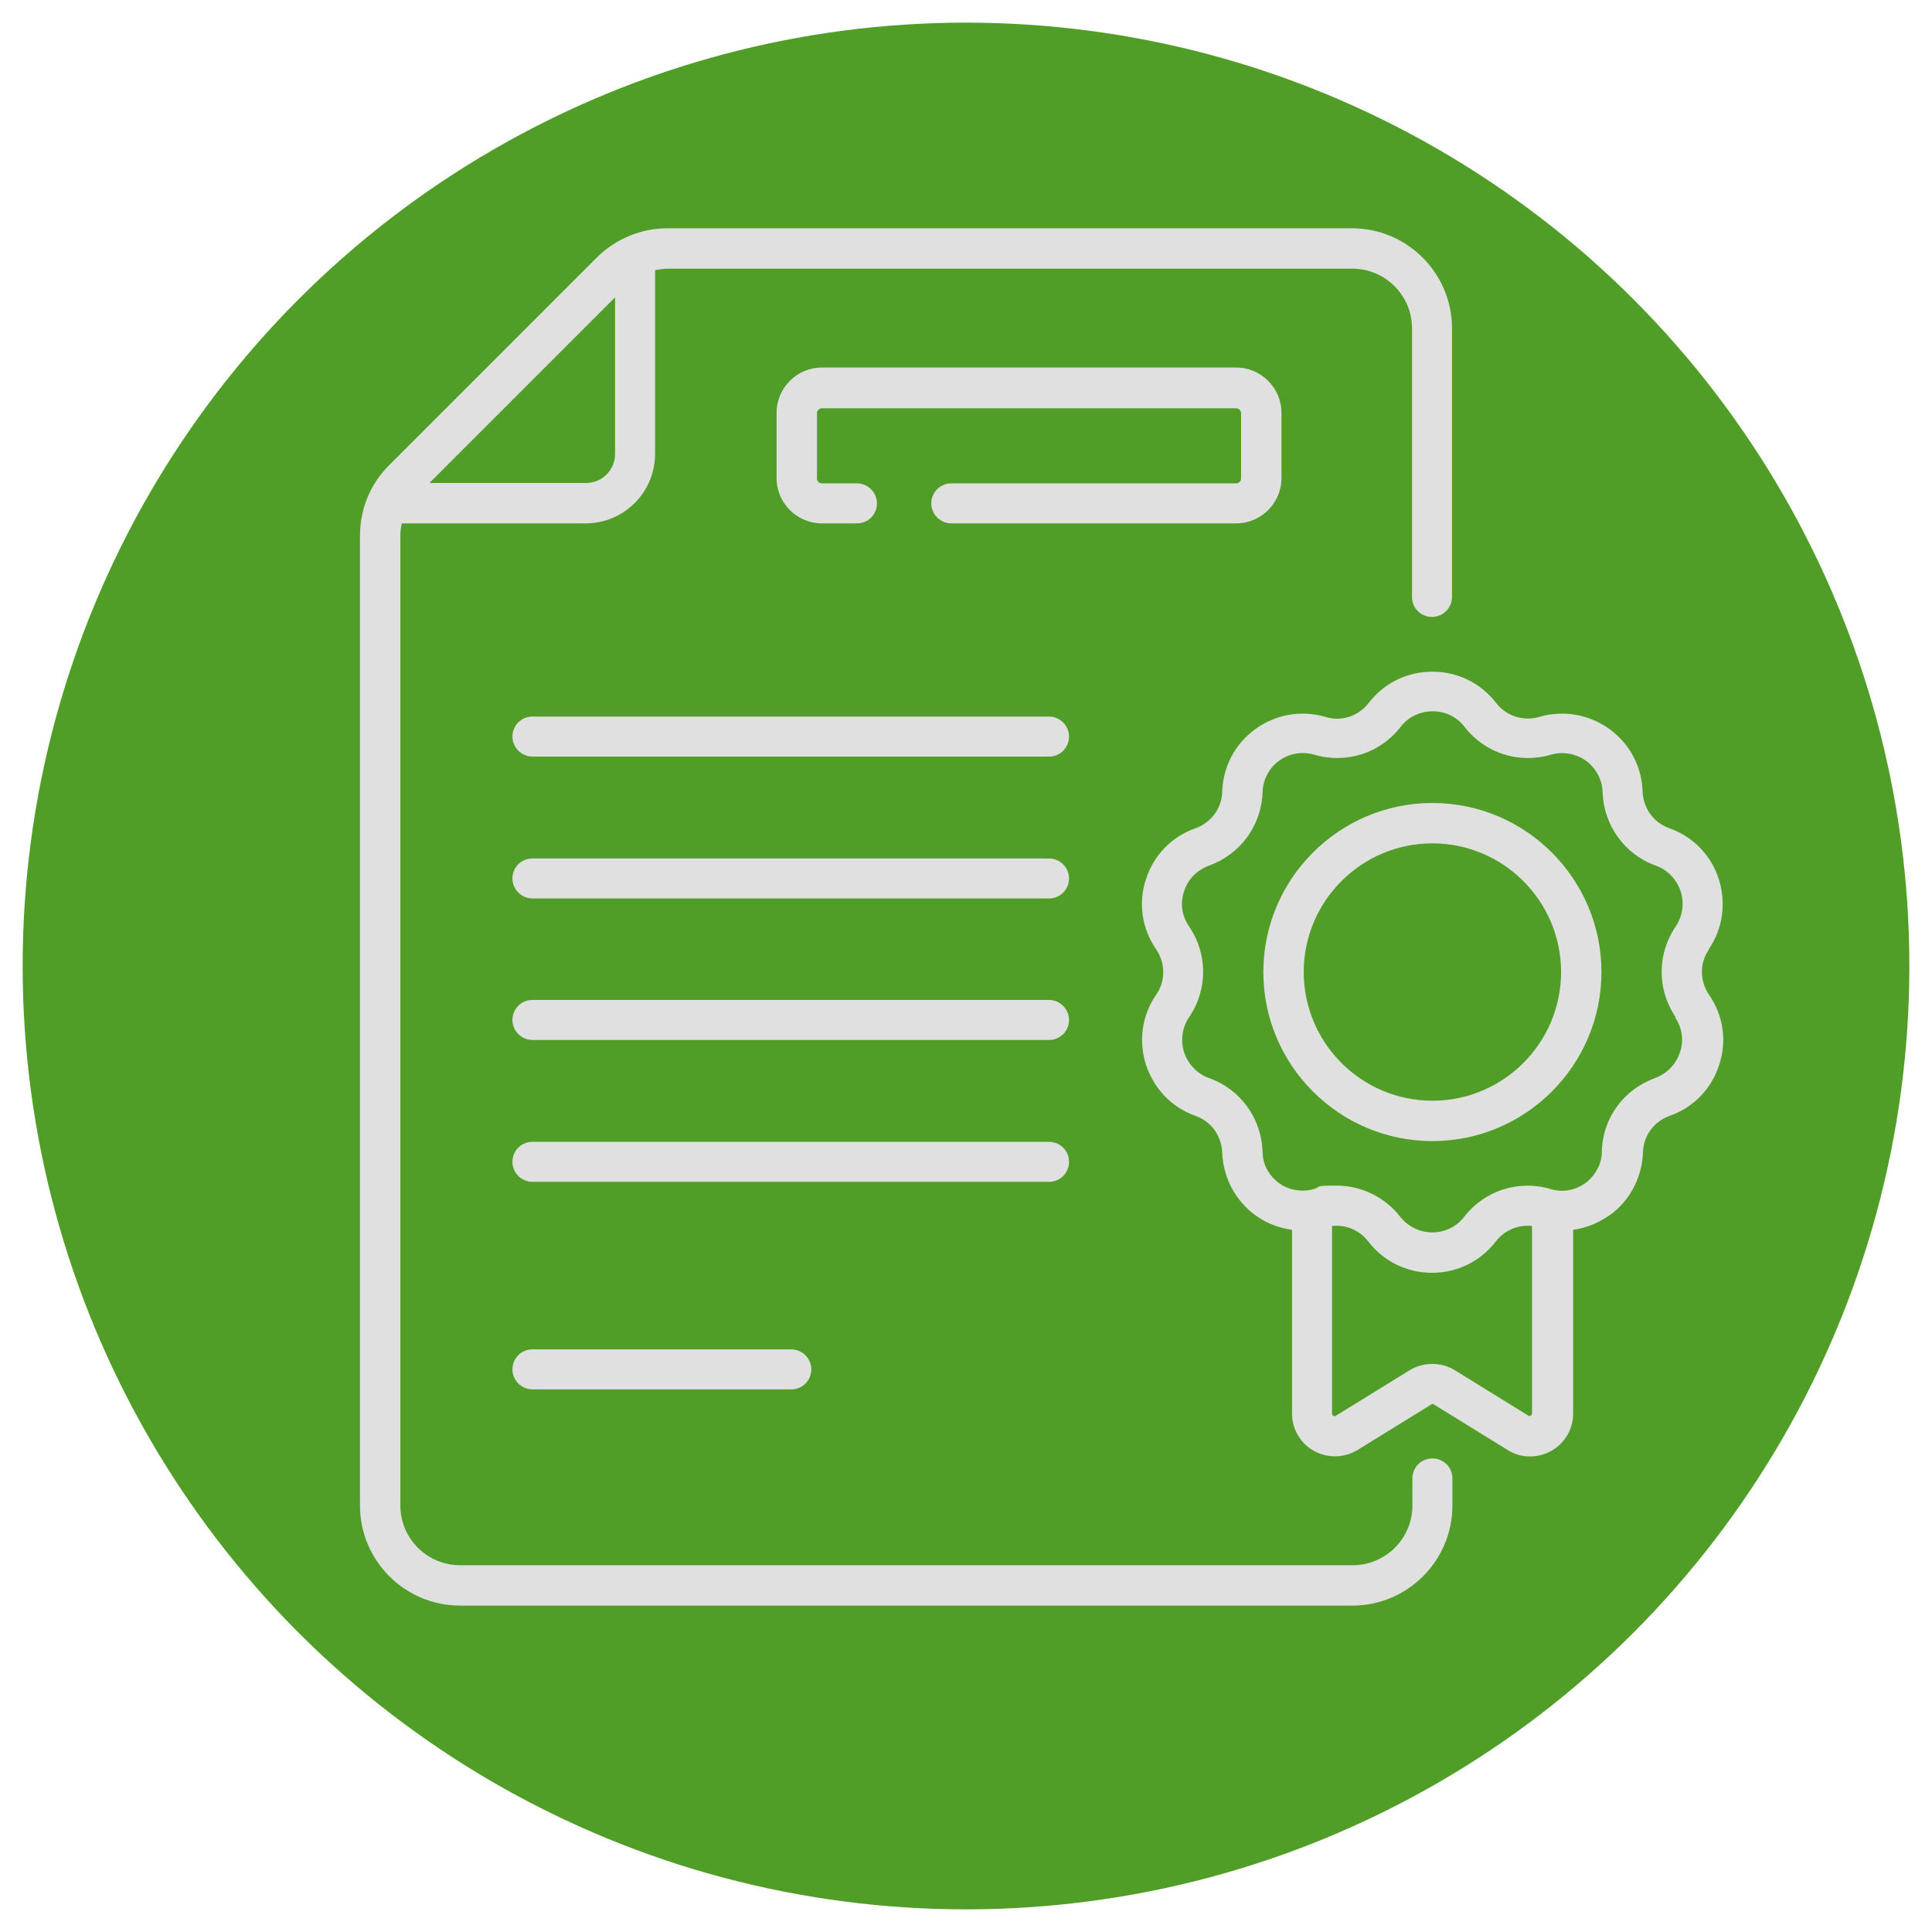
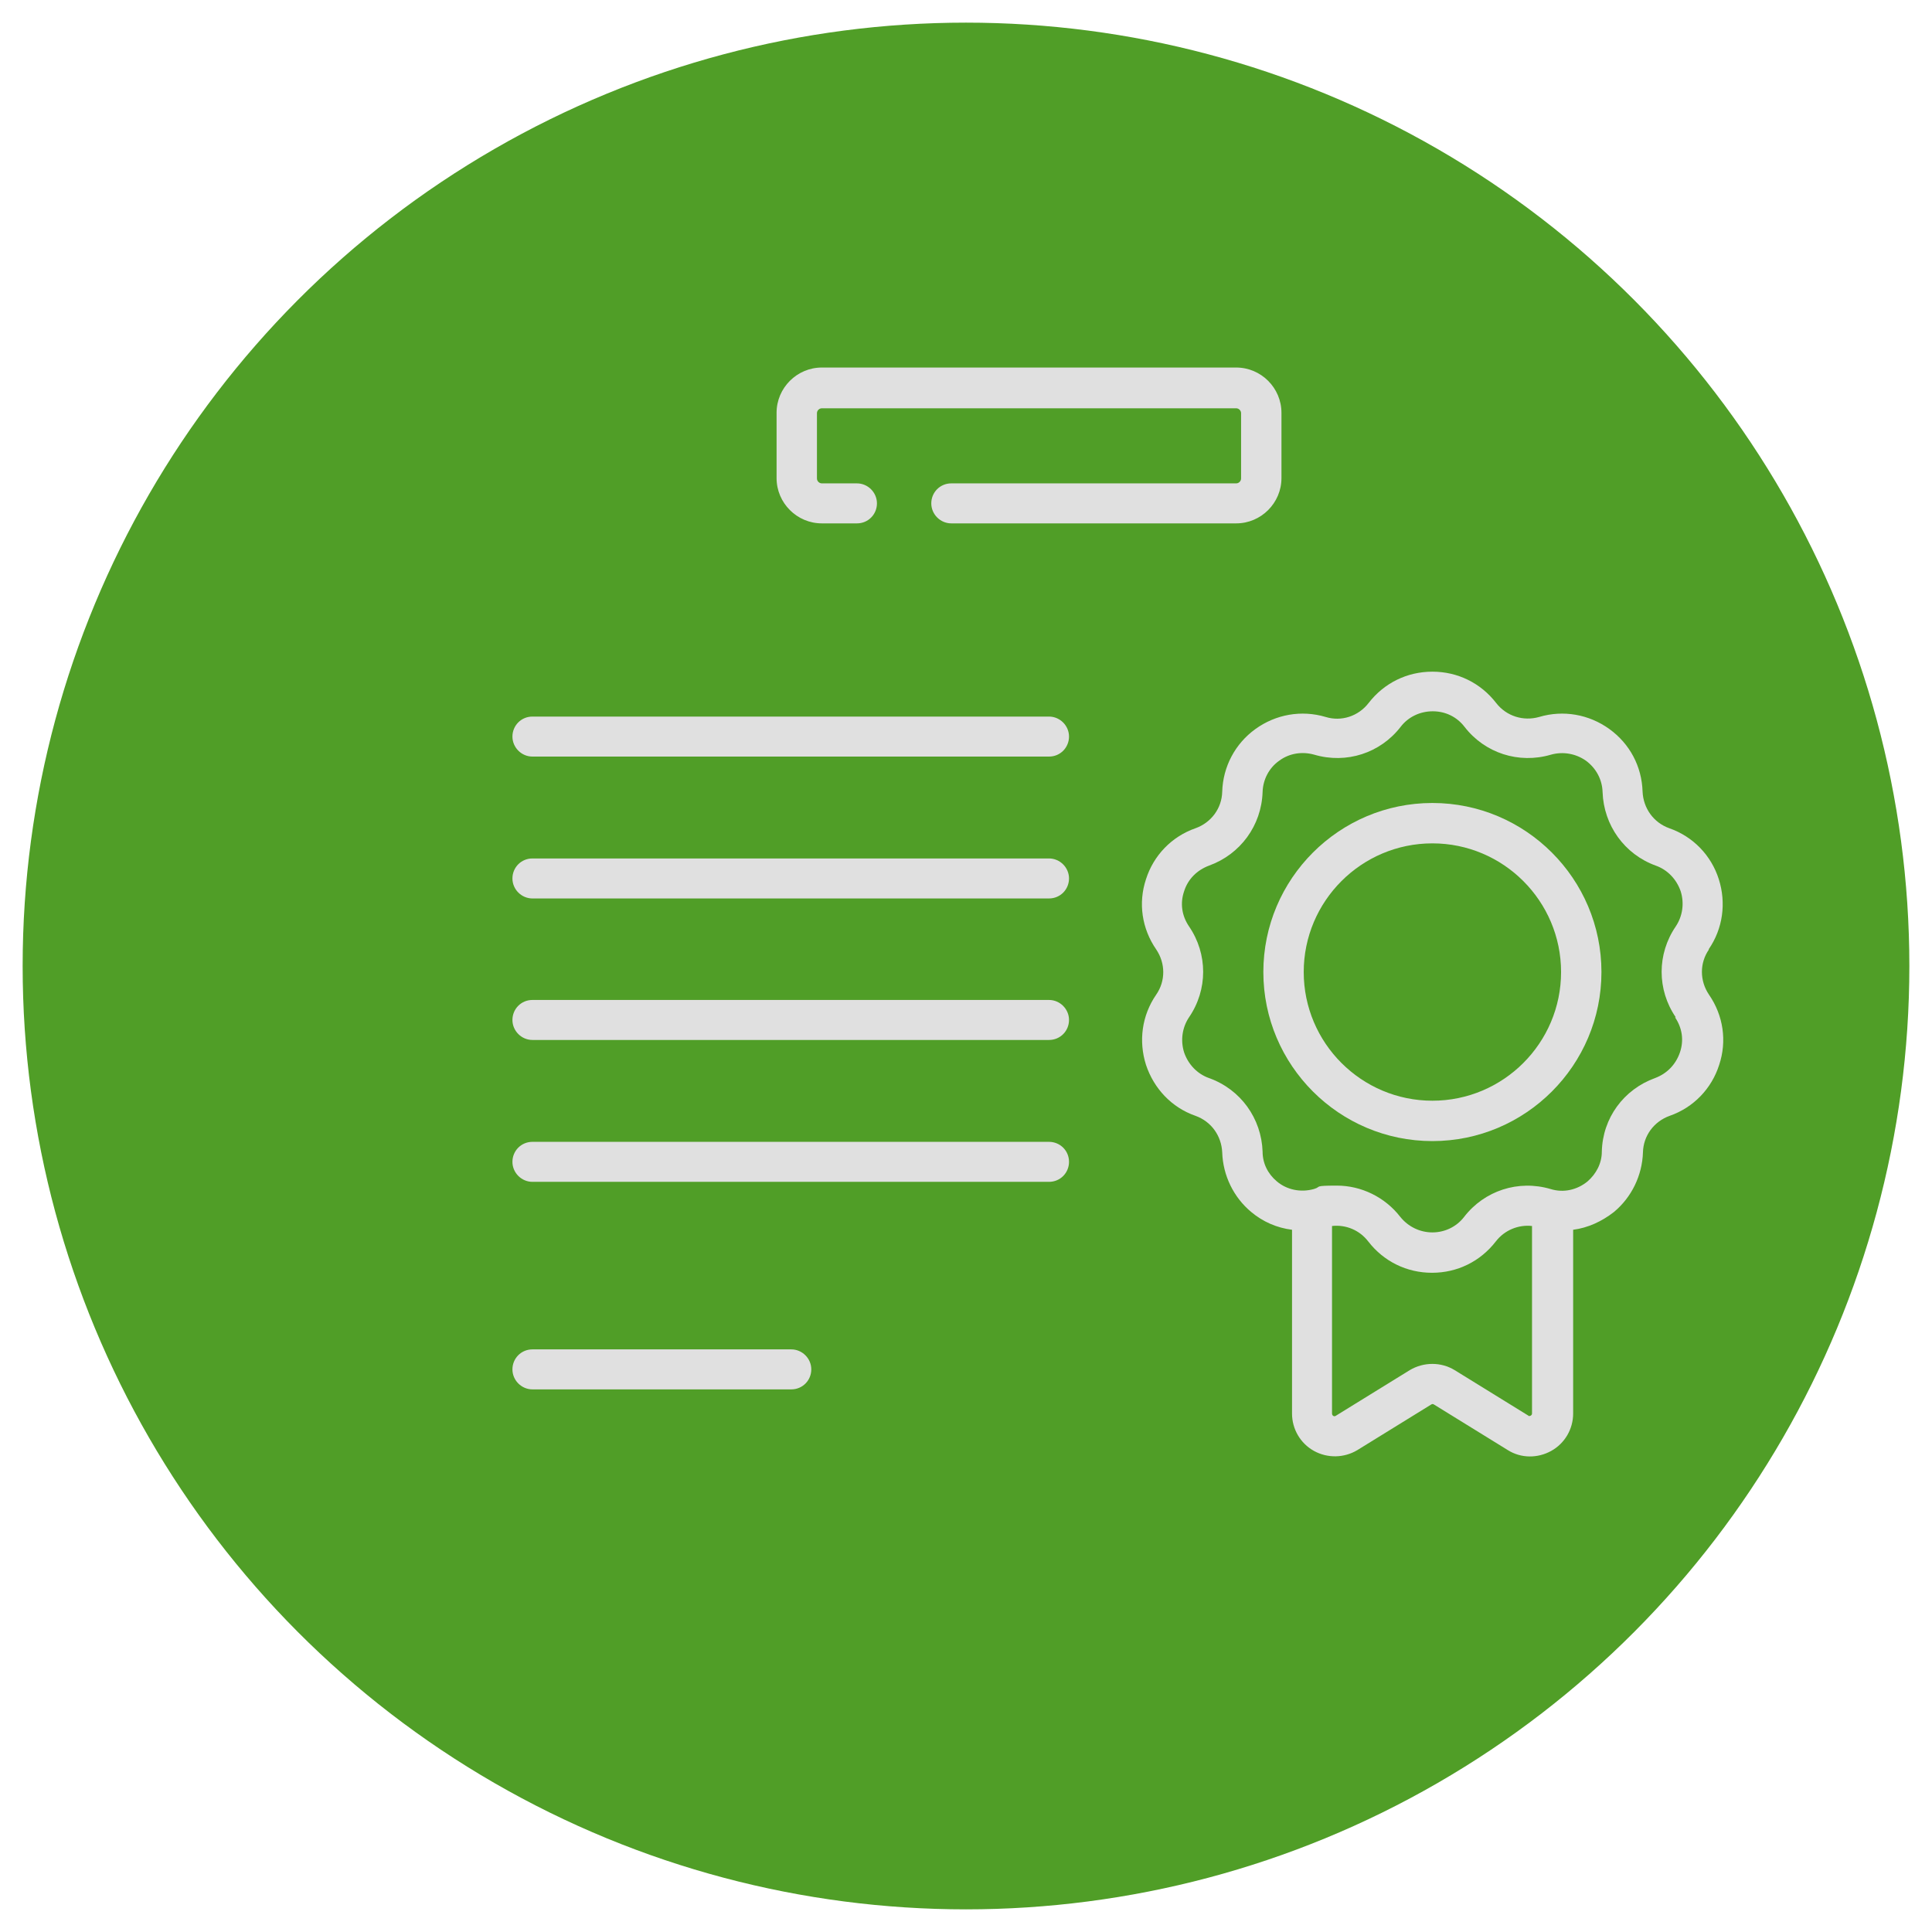
<svg xmlns="http://www.w3.org/2000/svg" id="Capa_1" data-name="Capa 1" viewBox="0 0 512 512">
  <defs>
    <style>      .cls-1, .cls-2, .cls-3, .cls-4 {        stroke-width: 0px;      }      .cls-1, .cls-2, .cls-4 {        fill: #e0e0e0;      }      .cls-2, .cls-5 {        display: none;      }      .cls-3 {        fill: #509e27;      }      .cls-4 {        fill-rule: evenodd;      }    </style>
  </defs>
  <circle class="cls-3" cx="256" cy="256" r="250" />
  <path class="cls-2" d="M447,310.6c-26.8-27.1-47.3-19.7-50.8-18.2l-16.2,6.5c-22-28.7-54.6-47.4-90.5-52.1-2.1,0-4.2-.3-6.4-.4,3.7-22.7,12.4-44.3,25.5-63.2,1.8,1.4,3.7,2.6,5.6,3.7,8.6,5,18.4,7.7,28.3,7.8,8.5,0,16.8-2.3,24-6.7,23.4-14.1,36.4-47.6,35.9-92.1,0-3.5-2.6-6.4-6.1-6.7-1.9,0-46.5-6.1-78.2,9.5-16.4,8-27.1,24.3-28,42.5-.3,6.5.5,13,2.3,19.3,1.3,4.6,3.3,9,6.1,13-7.9,11.1-14.5,23.1-19.5,35.7-3.3-17.1-9.5-33.5-18.2-48.5,3.2-3.6,5.8-7.7,7.6-12.1,2.3-6.1,3.7-12.5,3.9-19,.6-18.2-8.7-35.3-24.3-44.8-30.3-18.2-75.1-16.8-77-16.7-3.1.4-5.6,2.8-6,5.9-4.7,44.2,5.2,78.9,27.2,95.1,8,5.9,17.8,9.1,27.8,9,8.4-.1,16.6-2,24.3-5.4,2.1-.9,4.1-2,6.1-3.2,12.8,23.6,19.3,50.1,18.9,77-23.8,1.3-46.6,10-65.2,24.9-5-.6-10-.8-15-.6l-47.1,1.9v-1c-.3-7-6.3-12.5-13.3-12.1,0,0,0,0,0,0l-54.6,2.2c-3.4.2-6.6,1.6-8.9,4.1-2.2,2.4-3.4,5.6-3.3,8.9l4.4,106.1c.4,6.8,6,12.1,12.8,12.1h.5l54.6-2.3c3.4-.1,6.6-1.6,8.9-4.1,1.8-1.9,2.9-4.4,3.3-7l107.1,25.8c6.9,1.5,13.9,2.3,21,2.3h4.1c15.3-.6,30.3-4.8,43.8-12.1l122.2-67.7c5.4-3.1,7.2-9.9,4.2-15.2-.5-.8-1-1.6-1.7-2.2h0ZM366.5,304.6l-32.6,12.9h0c-.2-6.6-3.1-12.8-7.9-17.2-4.8-4.5-11.3-6.8-17.8-6.5l-48.5,2c-10.2-10.1-23-17.1-37-20.3,19.5-12.1,42.6-17.2,65.4-14.5,30.8,4,58.9,19.6,78.5,43.6h0ZM324.1,111.5c15.9-6.8,33.2-10.1,50.5-9.6,5.6,0,10.6,0,14.1.5-.7,35.9-11.4,63.3-29.2,74-11.2,6.7-24.3,6.1-38.6-1.5-1.3-.8-2.5-1.6-3.7-2.5,11.3-13.2,24.9-24.2,40.1-32.7,3.4-1.9,4.5-6.1,2.7-9.5-1.9-3.4-6.1-4.5-9.5-2.7-16,9.1-30.3,20.7-42.5,34.4-.9-1.7-1.7-3.6-2.2-5.5-1.4-4.8-1.9-9.8-1.6-14.8.8-13.1,8.5-24.7,20.2-30.5l-.3.3ZM200.3,157.8c-16.7-12.1-24.9-40.6-22.3-76.4,12.7,0,42.5,2.2,63.3,14.7,11.3,6.9,17.9,19.3,17.4,32.5,0,5-1,9.9-2.7,14.6-.7,1.8-1.7,3.6-2.7,5.3-11-14.8-24.5-27.7-39.7-38-3.1-2.2-7.4-1.4-9.6,1.7-2.2,3.1-1.4,7.4,1.7,9.6,14.3,9.9,26.8,22.2,36.9,36.4-1.2.8-2.5,1.5-3.9,2.1-14.4,6-27.8,5.3-38.4-2.4h0ZM80.1,379.6l-4.4-104.2,52.6-2.2.4,7.1,4.1,97.1-52.6,2.2ZM315.6,383.5c-11.6,6.4-24.4,10-37.6,10.6-7.2.3-14.4-.3-21.5-1.8l-110.6-26.7-3.3-79.1,47-2c5.2-.2,10.3,0,15.4.8,12.6,2,35.4,7.3,46.1,21.3,1.4,1.9,3.7,2.9,6.1,2.7l51.9-2.2c2.9-.1,5.7.9,7.9,2.9,4.4,4.2,4.6,11.1.4,15.5-2,2.1-4.8,3.3-7.7,3.4l-91.6,3.9c-3.8,0-6.8,3.2-6.7,7s3.2,6.8,7,6.7h.3l91.5-3.8c6.5-.1,12.8-2.9,17.2-7.7,0,0,0-.2,0-.3l52.3-20.8,21.9-8.7c.5,0,12.9-5.6,32.7,12.9l-118.8,65.5Z" />
  <g id="Layer_1" class="cls-5">
    <g id="_408428168" data-name=" 408428168">
      <g>
        <g>
          <g id="_408423584" data-name=" 408423584">
            <path class="cls-4" d="M225.4,424.8c-2,0-4.1-.7-6.1-1.4-6.1-3.4-10.9-10.2-13.6-17-5.4.7-9.5-.7-11.6-2.7-4.8-2.7-7.5-8.2-8.2-12.3-6.8,1.4-11.6,0-15.7-2.7-4.1-3.4-5.4-8.2-6.1-12.3-10.2,1.4-14.3-2.7-16.3-6.1-4.1-6.8-2-17,2-20.4,8.8-7.5,17.7-15,26.5-23.1,16.3-14.3,34-29.3,51.1-44.2.7-.7,1.4-1.4,2.7-1.4l9.5-.7c10.9-1.4,23.1,10.2,32,18.4l2,2c3.4,2.7,8.2,2.7,10.2.7,3.4-2.7,2.7-8.2-1.4-14.3-1.4-1.4-2-3.4-3.4-5.4-2.7-4.8-5.4-8.8-8.2-12.3-5.4-6.8-24.5-14.3-31.3-16.3-16.3-5.4-26.5,0-27.2.7l-37.4,22.5c-.7.7-2,.7-2.7.7l-15.7,1.4c-2.7,0-5.4-2-5.4-4.8s2-5.4,4.8-5.4l14.3-1.4,36.8-21.8c1.4-.7,14.3-8.2,36.1-2,2.7,1.4,27.2,9.5,36.1,19.7,3.4,4.1,6.1,8.8,8.8,13.6,1.4,2,2,4.1,3.4,5.4,8.2,12.9,4.8,22.5-.7,27.2-6.8,5.4-17,5.4-23.8-.7l-2-2c-6.1-5.4-18.4-16.3-24.5-15.7l-7.5.7c-17,14.3-33.4,29.3-49.7,43.6-8.8,7.5-17.7,15-26.5,22.5-.7,1.4-1.4,5.4,0,7.5s5.4,2,10.9,0c1.4-.7,3.4,0,4.8.7,1.4,1.4,2,3.4,2,4.8-.7,2-.7,8.2,2.7,10.2,2.7,2,7.5,1.4,11.6,0,1.4-.7,2.7-.7,4.1.7,1.4.7,2.7,2,2.7,4.1s.7,8.2,4.1,10.2c2,1.4,4.8.7,8.8-.7,1.4-.7,2.7,0,4.1.7s2.7,2,2.7,4.1c0,4.8,4.1,12.3,8.2,14.3,2,.7,3.4.7,4.8-.7l17-10.9,2.7-2c2-2,5.4-1.4,6.8.7,2,2.7,1.4,5.4-.7,7.5l-2.7,2-17,11.6c-2.7,2-5.4,2.7-8.8,2.7ZM331.6,349.9c-1.4,0-3.4-.7-4.1-2-2-2.7-1.4-5.4.7-7.5l25.9-18.4c2-2,5.4-1.4,6.8.7,2,2,1.4,5.4-.7,7.5l-25.9,18.4c-.7.7-2,1.4-2.7,1.4Z" />
          </g>
          <g id="_408426368" data-name=" 408426368">
            <path class="cls-4" d="M154,358.1c-.7,0-1.4,0-2-.7l-22.5-10.2c-2.7-1.4-3.4-4.1-2.7-6.8,1.4-2.7,4.8-3.4,6.8-2.7l23.1,10.9c2,1.4,3.4,4.1,2,6.8-.7,2-2.7,2.7-4.8,2.7Z" />
          </g>
          <g id="_408420872" data-name=" 408420872">
            <path class="cls-4" d="M307.8,266.2c-12.3,0-17-2.7-23.1-7.5-4.1-2.7-8.8-6.1-21.1-9.5-5.4-1.4-16.3-.7-19.1,2-1.4,2-4.8,2.7-6.8.7-2-1.4-2.7-4.8-.7-6.8,6.1-8.2,22.5-7.5,29.3-5.4,13.6,3.4,19.7,7.5,24.5,10.9,5.4,4.1,8.8,6.1,27.9,4.8,2.7-.7,5.4,1.4,5.4,4.1.7,3.4-1.4,5.4-4.8,6.1-4.1,0-8.2.7-11.6.7Z" />
          </g>
          <g id="_408421184" data-name=" 408421184">
            <path class="cls-4" d="M326.9,376.5h-2.7c-4.8-.7-8.8-3.4-11.6-6.8-2-2.7-1.4-5.4.7-7.5,2.7-1.4,5.4-1.4,7.5,1.4.7,1.4,2.7,2,4.8,2.7,2,0,4.1,0,5.4-1.4s2.7-2.7,2.7-4.8c.7-2,0-4.1-1.4-5.4l-15-20.4c-1.4-1.4-2.7-2.7-4.8-2.7-2-.7-4.1,0-5.4,1.4s-2.7,2.7-2.7,4.8c-.7,2,0,4.1,1.4,5.4,1.4,2,1.4,5.4-1.4,7.5-2,1.4-5.4.7-6.8-1.4-2.7-3.4-4.1-8.2-3.4-12.9s2.7-8.8,6.8-11.6c3.4-2.7,8.2-4.1,12.9-3.4s8.8,3.4,11.6,6.8l15,20.4c2.7,3.4,4.1,8.2,3.4,12.9s-2.7,8.8-6.8,11.6c-3.4,2-6.8,3.4-10.2,3.4Z" />
          </g>
          <g id="_408425096" data-name=" 408425096">
            <path class="cls-4" d="M311.9,398.3c-6.1,0-10.9-2.7-14.3-6.8l-25.9-34c-5.4-8.2-4.1-19.1,4.1-24.5,2.7-2.7,6.8-4.1,10.2-4.1,5.4,0,10.9,2.7,14.3,7.5l25.2,34c6.1,7.5,4.8,19.1-3.4,24.5-2.7,2.7-6.8,3.4-10.2,3.4ZM286,339.7c-1.4,0-2.7,0-4.1,1.4-3.4,2-4.1,6.8-1.4,10.2l25.2,34c1.4,2,3.4,2.7,6.1,2.7s2.7-.7,4.1-1.4c3.4-2,4.1-6.8,1.4-10.2l-25.2-34c-1.4-2-3.4-2.7-6.1-2.7Z" />
          </g>
          <g id="_408426968" data-name=" 408426968">
            <path class="cls-4" d="M290.1,411.9c-.7,0-1.4,0-2.7-.7-4.8-.7-8.8-2.7-11.6-6.8s-1.4-5.4,1.4-6.8c2-2,5.4-1.4,6.8.7s3.4,2.7,4.8,2.7c2,.7,4.1,0,6.1-1.4,2.7-2,3.4-6.8,1.4-10.2-2-2-1.4-5.4.7-6.8,2.7-2,5.4-1.4,7.5.7,5.4,8.2,4.1,19.1-3.4,25.2-3.4,2-6.8,3.4-10.9,3.4ZM258.8,377.8c-2,0-3.4-.7-4.8-2-2.7-4.1-3.4-8.8-2.7-13.6.7-4.1,2.7-8.8,6.8-11.6,7.5-5.4,19.1-4.1,24.5,4.1,2,2,1.4,5.4-.7,6.8-2.7,2-5.4,1.4-7.5-.7-2.7-3.4-6.8-4.1-10.2-2-1.4,1.4-2.7,3.4-2.7,5.4-.7,1.4,0,3.4,1.4,5.4s.7,5.4-1.4,6.8c-.7.7-2,1.4-2.7,1.4Z" />
          </g>
          <g id="_408421784" data-name=" 408421784">
            <path class="cls-4" d="M269,425.5c-5.4,0-10.9-2.7-14.3-7.5l-20.4-27.9c-2.7-3.4-4.1-8.2-3.4-12.9s3.4-8.8,6.8-11.6c3.4-2,6.8-3.4,10.9-3.4s10.9,2.7,13.6,6.8l21.1,27.9c5.4,8.2,4.1,19.1-3.4,25.2-3.4,2-6.8,3.4-10.9,3.4ZM248.6,372.4c-2,0-3.4.7-4.8,1.4-1.4,1.4-2.7,2.7-2.7,4.8-.7,2,0,4.1,1.4,5.4l20.4,27.9c1.4,2,4.1,3.4,6.1,3.4s3.4-.7,4.8-1.4c2.7-2.7,3.4-7.5,1.4-10.9l-21.1-27.9c-1.4-1.4-3.4-2.7-5.4-2.7Z" />
          </g>
          <g id="_408425408" data-name=" 408425408">
-             <path class="cls-4" d="M168.9,375.1c-1.4,0-2.7-.7-3.4-1.4-2-2-2-5.4,0-7.5l23.8-23.8c1.4-2,4.8-2,6.8,0s2,5.4,0,7.5l-23.1,23.1c-1.4,1.4-2.7,2-4.1,2Z" />
-           </g>
+             </g>
          <g id="_408420656" data-name=" 408420656">
            <path class="cls-4" d="M190,390.1c-1.4,0-2.7,0-3.4-1.4-2-2-2-5.4,0-6.8l19.1-19.1c2-2,4.8-2,6.8,0s2,5.4,0,7.5l-19.1,18.4c-.7,1.4-2,1.4-3.4,1.4Z" />
          </g>
          <g id="_408426272" data-name=" 408426272">
            <path class="cls-4" d="M209.8,405.1c-1.4,0-2.7-.7-3.4-1.4-2-2-2-5.4,0-7.5l10.9-10.9c2-2,5.4-2,7.5,0s2,5.4,0,7.5l-10.9,10.9c-1.4.7-2.7,1.4-4.1,1.4Z" />
          </g>
          <g id="_408424472" data-name=" 408424472">
            <path class="cls-4" d="M375.9,338.4c-10.9,0-21.1-6.1-26.5-15.7l-32.7-57.2c-8.8-15-3.4-34,11.6-42.2l23.1-13.6c4.8-2.7,10.2-4.1,15.7-4.1,10.9,0,21.1,6.1,26.5,15.7l32.7,56.5c8.2,15,3.4,34-11.6,42.9l-23.1,12.9c-4.8,2.7-10.2,4.8-15.7,4.8ZM367,215.8c-4.1,0-7.5.7-10.2,2.7l-23.8,13.6c-9.5,5.4-13.6,18.4-7.5,27.9l32.7,57.2c3.4,6.8,10.2,10.2,17.7,10.2s7.5-.7,10.2-2.7l23.8-12.9c9.5-6.1,12.9-18.4,7.5-28.6l-32.7-57.2c-3.4-6.1-10.9-10.2-17.7-10.2Z" />
          </g>
          <g id="_408424136" data-name=" 408424136">
            <path class="cls-4" d="M115.2,364.9c-2,0-4.1,0-6.1-1.4l-14.3-4.8c-10.2-3.4-15.7-15-11.6-24.5l30-83.7c2.7-8.2,10.2-12.9,18.4-12.9s4.1,0,6.1,1.4l14.3,4.8c10.2,3.4,15,15,11.6,24.5l-30,83.7c-2.7,7.5-10.2,12.9-18.4,12.9ZM131.5,247.8c-4.1,0-7.5,2.7-8.8,6.1l-30,83.7c-2,4.8.7,9.5,5.4,11.6l14.3,4.8c.7.7,2,.7,2.7.7,4.1,0,7.5-2.7,8.8-6.1l30-83.7c1.4-4.8-.7-9.5-5.4-11.6l-14.3-4.8c-.7-.7-2-.7-2.7-.7Z" />
          </g>
          <g id="_408420944" data-name=" 408420944">
            <path class="cls-4" d="M383.4,309.8c-6.1,0-12.3-3.4-15-8.8-2-3.4-2.7-8.2-2-12.9,1.4-4.1,4.1-8.2,8.2-10.2,2.7-2,5.4-2.7,8.8-2.7,6.1,0,11.6,3.4,15,8.8,2,4.1,2.7,8.8,2,12.9-1.4,4.8-4.1,8.2-8.2,10.9-2.7,1.4-6.1,2-8.8,2ZM383.4,285.3c-1.4,0-2.7.7-3.4,1.4-2,.7-2.7,2-3.4,4.1s0,3.4.7,5.4c1.4,2,3.4,3.4,6.1,3.4s2.7,0,3.4-.7c2-1.4,2.7-2.7,3.4-4.8.7-1.4,0-3.4-.7-4.8-1.4-2.7-3.4-4.1-6.1-4.1Z" />
          </g>
        </g>
        <g>
          <g id="_408420464" data-name=" 408420464">
            <path class="cls-4" d="M256.1,157.3c-1.4,0-2.7-.7-3.4-1.4l-8.8-8.8c-2-2-2-5.4,0-7.5,1.4-2,4.8-2,6.8,0l5.4,5.4,18.4-19.1c2-1.4,5.4-1.4,7.5,0,2,2,2,5.4,0,7.5l-22.5,22.5c-.7.7-2,1.4-3.4,1.4Z" />
          </g>
          <g id="_408422480" data-name=" 408422480">
            <path class="cls-4" d="M262.9,179.1c-21.1,0-38.1-17-38.1-38.1s17-38.1,38.1-38.1,37.4,17,37.4,38.1-17,38.1-37.4,38.1ZM262.9,113.7c-15.7,0-27.9,12.3-27.9,27.2s12.3,27.9,27.9,27.9,27.2-12.9,27.2-27.9-12.3-27.2-27.2-27.2Z" />
          </g>
          <g id="_408428096" data-name=" 408428096">
            <path class="cls-4" d="M235,229.5c-.7,0-1.4-.7-2-.7-2-.7-3.4-2.7-3.4-4.8v-28.6h-10.2c-10.2,0-18.4-8.2-18.4-18.4v-72.2c0-10.2,8.2-18.4,18.4-18.4h87.1c9.5,0,17.7,8.2,17.7,18.4v72.2c0,10.2-8.2,18.4-17.7,18.4h-35.4l-32.7,32c-.7,1.4-2,2-3.4,2ZM219.3,96.7c-4.8,0-8.2,3.4-8.2,8.2v72.2c0,4.8,3.4,8.2,8.2,8.2h15.7c2.7,0,4.8,2,4.8,4.8v21.8l25.2-25.2c.7-.7,2-1.4,3.4-1.4h38.1c4.1,0,7.5-3.4,7.5-8.2v-72.2c0-4.8-3.4-8.2-7.5-8.2h-87.1Z" />
          </g>
        </g>
      </g>
    </g>
  </g>
  <path class="cls-2" d="M397.7,241.2c11.4-8,18.8-21.2,18.8-36.2,0-24.4-19.8-44.3-44.3-44.3s-44.3,19.8-44.3,44.3,7.5,28.2,18.8,36.2c-9.7,3.4-18.7,8.6-26.2,15.3-10.3-8.9-22.5-15.6-36-19.5,16.2-9.8,27.1-27.7,27.1-48,0-31-25.1-56.1-56.1-56.1s-56.1,25.1-56.1,56.1,10.8,38.2,27.1,48c-13.2,4-25.3,10.7-35.5,19.4-7.5-6.6-16.3-11.7-25.9-15.1,11.4-8,18.8-21.2,18.8-36.2,0-24.4-19.8-44.3-44.3-44.3s-44.3,19.8-44.3,44.3,7.5,28.2,18.8,36.2c-30.5,10.5-52.3,39.4-52.3,73.4v5.1c0,.2.2.3.3.3h93.9c-.5,4.2-.9,8.6-.9,13v5.2c0,22.5,18.2,40.8,40.9,40.8h119c22.5,0,40.9-18.2,40.9-40.8v-5.2c0-4.4-.3-8.8-.9-13h94.5c.2,0,.3-.2.3-.3v-5.1c-.2-34.1-21.9-63-52.4-73.5h0ZM340.3,205c0-17.6,14.4-32,32-32s32,14.4,32,32-14,31.6-31.4,32h-1.2c-17.5-.3-31.4-14.5-31.4-32h0ZM211.8,189c0-24.2,19.6-43.8,43.8-43.8s43.8,19.6,43.8,43.8-18.3,42.4-41.3,43.7h-5.1c-23-1.3-41.3-20.4-41.3-43.7h0ZM107.8,205c0-17.6,14.4-32,32-32s32,14.4,32,32-14,31.6-31.4,32h-1.2c-17.4-.3-31.4-14.5-31.4-32ZM158.5,307.7h-83.9c3.4-32.7,31.1-58.3,64.6-58.5h.9c16,0,30.5,6,41.8,15.6-11,12-19.3,26.7-23.5,42.9h0ZM343.8,338.2c0,15.7-12.8,28.6-28.6,28.6h-119c-15.7,0-28.6-12.8-28.6-28.6v-5.2c0-47.7,38-86.6,85.4-88h5.2c47.3,1.4,85.4,40.3,85.4,88v5.2h0ZM352.9,307.7c-4.2-16.2-12.3-30.7-23.2-42.7,11.4-9.8,26.1-15.7,42.2-15.9h.9c33.6.3,61.2,25.9,64.6,58.5h-84.6Z" />
  <g class="cls-5">
-     <path class="cls-4" d="M292.9,103c-.9-2.8-3.4-4.8-6.4-4.9l-17.6-.9-6.3-16.5c-.5-1.4-1.4-2.5-2.6-3.3-1.2-.8-2.6-1.3-4.1-1.3-3,0-5.6,1.8-6.7,4.6l-6.3,16.5-17.6.9c-3,.1-5.5,2.1-6.4,4.9-.9,2.8,0,5.9,2.3,7.8l13.7,11-4.6,17c-.8,2.9.3,5.9,2.7,7.6,1.3.9,2.7,1.4,4.2,1.4s2.7-.4,3.9-1.2l14.7-9.6,14.7,9.6c2.5,1.6,5.7,1.6,8.1-.2,2.4-1.8,3.5-4.7,2.7-7.6l-4.6-17,13.7-11c2.3-1.9,3.2-4.9,2.3-7.8ZM267.7,114.7c-2.2,1.8-3.1,4.7-2.4,7.4l2.5,9.1-7.9-5.2c-1.2-.8-2.5-1.2-3.9-1.2s-2.7.4-3.9,1.2l-7.9,5.2,2.5-9.1c.7-2.7-.2-5.6-2.4-7.4l-7.4-5.9,9.5-.5c2.8-.1,5.3-1.9,6.3-4.6l3.4-8.8,3.4,8.9c1,2.6,3.5,4.4,6.3,4.6l9.5.5-7.4,5.9Z" />
    <path class="cls-4" d="M372.2,118.2c-.9-2.8-3.4-4.8-6.4-4.9l-17.6-.9-6.3-16.5c-.5-1.4-1.4-2.6-2.6-3.3-1.2-.8-2.6-1.3-4.1-1.3-3,0-5.6,1.8-6.7,4.6l-6.3,16.5-17.6.9c-3,.1-5.5,2.1-6.4,4.9-.9,2.8,0,5.9,2.3,7.8l13.7,11-4.6,17c-.8,2.9.3,5.9,2.7,7.6,1.3.9,2.7,1.4,4.2,1.4s2.7-.4,3.9-1.2l14.7-9.6,14.7,9.6c2.5,1.6,5.7,1.6,8.1-.2,2.4-1.8,3.5-4.7,2.7-7.6l-4.6-17,13.7-11c2.3-1.9,3.2-4.9,2.3-7.8ZM347,129.9c-2.2,1.8-3.2,4.7-2.4,7.4l2.5,9.1-7.9-5.2c-1.2-.8-2.5-1.2-3.9-1.2s-2.7.4-3.9,1.2l-7.9,5.2,2.5-9.1c.7-2.7-.2-5.6-2.4-7.4l-7.4-5.9,9.5-.5c2.8-.1,5.3-1.9,6.3-4.6l3.4-8.8,3.4,8.8c1,2.6,3.5,4.4,6.3,4.6l9.5.5-7.4,5.9Z" />
    <path class="cls-4" d="M213.7,118.2c-.9-2.8-3.4-4.8-6.4-4.9l-17.6-.9-6.2-16.5c-.5-1.4-1.4-2.6-2.6-3.3-1.2-.8-2.6-1.3-4.1-1.3-3,0-5.6,1.8-6.7,4.6l-6.3,16.5-17.6.9c-3,.1-5.5,2.1-6.4,4.9-.9,2.8,0,5.9,2.3,7.8l13.7,11-4.6,17c-.8,2.9.3,5.9,2.7,7.6,1.3.9,2.7,1.4,4.2,1.4s2.7-.4,3.9-1.2l14.7-9.6,14.7,9.6c2.5,1.6,5.7,1.6,8.1-.2,2.4-1.8,3.5-4.7,2.7-7.6l-4.6-17,13.7-11c2.3-1.9,3.2-4.9,2.3-7.8ZM188.5,129.9c-2.2,1.8-3.1,4.7-2.4,7.4l2.5,9.1-7.9-5.2c-1.2-.8-2.5-1.2-3.9-1.2s-2.7.4-3.9,1.2l-7.9,5.2,2.5-9.1c.7-2.7-.2-5.6-2.4-7.4l-7.4-5.9,9.5-.5c2.8-.1,5.3-1.9,6.3-4.6l3.4-8.8,3.4,8.8c1,2.6,3.5,4.4,6.3,4.6l9.5.5-7.4,5.9Z" />
    <path class="cls-4" d="M371.9,239.2c-3.7-12.1-12.3-21.5-23.3-26.4,4.2-4.4,6.8-10.3,6.8-16.9,0-13.5-10.9-24.4-24.4-24.4s-24.4,10.9-24.4,24.4,2.6,12.5,6.8,16.9c-5.3,2.4-10,5.8-14,10.1-6.1-7.7-14.1-13.7-23.4-17.3,6.5-5.6,10.6-13.9,10.6-23.2,0-16.9-13.8-30.7-30.7-30.7s-30.7,13.8-30.7,30.7,4.1,17.6,10.6,23.2c-9.2,3.6-17.3,9.6-23.4,17.3-4-4.3-8.7-7.8-14-10.1,4.2-4.4,6.8-10.3,6.8-16.9,0-13.4-10.9-24.4-24.4-24.4s-24.4,10.9-24.4,24.4,2.6,12.5,6.8,16.9c-10.9,4.9-19.5,14.3-23.3,26.4-1.3,4.3-.6,8.9,2.1,12.5,2.7,3.6,6.8,5.7,11.4,5.7h47.4v4.4c0,10.4,8.5,18.9,18.9,18.9h72.2c10.4,0,18.9-8.5,18.9-18.9v-4.4h47.4c4.5,0,8.7-2.1,11.4-5.7,2.7-3.6,3.4-8.2,2.1-12.6ZM181,182.8c7.3,0,13.2,5.9,13.2,13.2s-5.9,13.2-13.2,13.2-13.2-5.9-13.2-13.2,5.9-13.2,13.2-13.2ZM201.8,246.3h-48.2c-1.3,0-2-.7-2.3-1.2-.3-.4-.8-1.3-.4-2.6,4.1-13.3,16.2-22.2,30.1-22.2s19.3,4.7,25.3,12.7c-2,4.1-3.5,8.5-4.4,13.2ZM256,163c10.7,0,19.5,8.7,19.5,19.5s-8.7,19.5-19.5,19.5-19.5-8.7-19.5-19.5,8.7-19.5,19.5-19.5ZM299.7,261.9c0,4.2-3.4,7.6-7.6,7.6h-72.2c-4.2,0-7.6-3.4-7.6-7.6v-9.7c2.5-22.3,21.3-39,43.7-39s41.2,16.7,43.7,39v9.7ZM331,182.8c7.3,0,13.2,5.9,13.2,13.2s-5.9,13.2-13.2,13.2-13.2-5.9-13.2-13.2,5.9-13.2,13.2-13.2ZM360.7,245.1c-.3.4-1,1.2-2.3,1.2h-48.2c-.9-4.7-2.4-9.1-4.4-13.2,5.9-8,15.2-12.7,25.3-12.7s26,8.9,30.1,22.2c.4,1.2,0,2.1-.4,2.6Z" />
    <path class="cls-4" d="M421.2,304.9c-3.2-5.4-16.4-21.4-51.3-1.1l-61.1,35.6c-2.9,1.7-5.8,2.9-8.9,3.7,1.1-1.8,2-3.9,2.6-6.2,3.1-11.8-3.8-24-15.9-28-.2,0-.5-.1-.7-.2-17.5-3.2-34.9-9.4-48.8-14.5-4.8-1.7-9.4-3.4-13.3-4.7-15.7-5.1-29.9,1.2-41.7,8l-45.3,26.2-4.9-8.6c-1.9-3.4-5.1-5.8-8.8-6.9-3.8-1-7.7-.6-11.1,1.4l-17.1,9.7c-7,4-9.5,12.9-5.5,19.9l50.4,89.1c2.7,4.7,7.7,7.4,12.7,7.4s4.9-.6,7.2-1.9l17.1-9.7c3.4-1.9,5.8-5.1,6.9-8.8,1-3.8.6-7.7-1.4-11.1l-4.4-7.8,10.1-5.8,78.2,21c4.4,1.2,8.8,1.8,13.1,1.8,8.5,0,16.6-2.4,24.3-7.1l110.9-68.3c10.2-6.3,13.4-22.1,6.8-33.2ZM172.8,412.5c-.2.9-.8,1.6-1.6,2l-17.1,9.7c-.8.4-1.7.5-2.6.3-.9-.2-1.6-.8-2-1.6l-50.4-89.1c-.4-.8-.5-1.7-.3-2.6.2-.9.8-1.6,1.6-2l17.1-9.7c.5-.3,1.1-.4,1.6-.4s.6,0,.9.1c.9.2,1.6.8,2,1.6l43.3,76.4s0,0,0,0h0s7.1,12.6,7.1,12.6c.4.8.5,1.7.3,2.6ZM408.5,328.5l-110.9,68.3c-8.7,5.4-18.3,6.7-28.5,4l-80.4-21.6c-1.4-.4-3-.2-4.3.6l-12.1,7-30-53.1,45.4-26.3c10.1-5.9,21.1-10.8,32.6-7.1,3.7,1.2,8,2.7,13,4.5,14.2,5.1,31.9,11.5,50.2,14.9,6.3,2.2,9.8,8.3,8.2,14.2-2.1,7.9-8.7,8.8-13.9,8.2-9-1.8-17.5-4.3-26.6-6.9-4.3-1.2-8.7-2.5-13.3-3.7-3-.8-6.1,1-6.9,4-.8,3,1,6.1,4,6.9,4.5,1.2,8.9,2.5,13.1,3.7,9.3,2.7,18.1,5.2,27.6,7.1,0,0,0,0,.1,0,0,0,0,0,.1,0l7.6,1.2c11.4,1.8,21.5,0,31-5.4l61.1-35.6c17.5-10.2,30.9-11.2,35.9-2.9,3.5,5.8,1.9,14.8-3,17.8Z" />
    <path class="cls-4" d="M123,337.8c.5,3.3-1.8,6.5-5.2,6.9-3.3.5-6.5-1.8-6.9-5.2-.5-3.3,1.8-6.5,5.2-6.9,3.3-.5,6.5,1.8,6.9,5.2Z" />
  </g>
  <g class="cls-5">
    <g id="Layer_2" data-name="Layer 2">
      <g id="Ribbon">
        <path class="cls-1" d="M251.2,110.6c-54.1,0-97.9,43.8-97.9,97.9s43.8,97.9,97.9,97.9,97.9-43.8,97.9-97.9c0-54-43.9-97.8-97.9-97.9ZM251.2,293.9c-47.2,0-85.5-38.3-85.5-85.5s38.3-85.5,85.5-85.5,85.5,38.3,85.5,85.5h0c0,47.2-38.3,85.5-85.5,85.5Z" />
        <path class="cls-1" d="M386.4,181c-3.1-4.4-5.8-9.1-7.7-14.1-1.4-5.4-2.1-11-2.1-16.6.5-9.8-1.9-19.6-6.9-28-6.6-7.5-15.2-12.8-24.8-15.3-5.2-1.7-10.2-4.1-14.9-7-4.2-3.5-7.9-7.5-11.2-11.9-5.4-8.4-13.2-15-22.4-19-9.5-2.1-19.4-1.4-28.4,2.1-5.4,1.8-11.1,2.8-16.8,3.2-5.7-.3-11.3-1.4-16.8-3.2-9.1-3.5-19-4.2-28.4-2.1-9.2,4-16.9,10.5-22.4,18.9-3.2,4.4-6.9,8.5-11.2,12-4.7,3-9.7,5.3-15,7.1-9.6,2.5-18.2,7.8-24.8,15.3-5,8.4-7.5,18.2-6.9,28,0,5.6-.6,11.1-2,16.5-2,5-4.6,9.7-7.7,14.1-6.3,7.9-10.2,17.4-11.2,27.4.9,10,4.8,19.6,11.2,27.4,3.1,4.3,5.7,9,7.7,14,1.4,5.4,2.1,11,2.1,16.6-.5,9.8,1.9,19.6,6.9,28,6.6,7.5,15.2,12.8,24.8,15.3,5.3,1.7,10.3,4.1,15,7.1,3.7,3,7.1,6.5,9.9,10.3l-29.9,84.5,42.1-8.9,27.2,33.3,30-85.4,30,85.4,27.4-33.3,42.1,8.9-30.4-85.6c2.6-3.4,5.6-6.5,9-9.2,4.7-2.9,9.7-5.3,15-7.1,9.6-2.5,18.2-7.8,24.8-15.2,5-8.5,7.4-18.2,6.9-28.1,0-5.6.7-11.2,2.1-16.6,2-5,4.6-9.7,7.7-14,6.3-7.8,10.2-17.4,11.2-27.4-1-10.1-4.9-19.6-11.3-27.4ZM217.5,411.1l-18-22.1-27.9,5.9,20-56.9c3.9,4.4,8.8,7.7,14.4,9.6,9.5,2.1,19.4,1.4,28.4-2.1l6.8-1.8-23.7,67.3ZM332.2,394.9l-27.8-5.9-18,22.1-23.6-67,5.3,1.4c6.3,2,12.8,3.2,19.3,3.5,3.1,0,6.2-.4,9.1-1.4,5.9-2.1,11.2-5.7,15.3-10.5l20.4,57.8ZM376.1,228.9c-3.8,5.2-6.9,10.9-9.2,17-1.8,6.5-2.7,13.1-2.7,19.8.4,7.4-1.1,14.8-4.5,21.4-5.3,5.4-12,9.2-19.3,11.1-6.3,2.1-12.3,5-17.9,8.7-2.3,1.7-4.3,3.7-6.2,5.8-2.5,2.7-4.8,5.6-7.1,8.4l-2.1,2.6c-3.6,5.4-8.6,9.7-14.4,12.4-7.2,1.2-14.6.4-21.4-2.3-4-1.1-8.1-2.2-12.4-2.9h-1c-2.2-.4-4.4-.6-6.7-.6-1.8,0-3.6.1-5.3.4h-1.1c-4.6.8-9.1,1.8-13.6,3.1-6.8,2.7-14.2,3.5-21.4,2.3-5.4-2.4-10.1-6.3-13.5-11.2l-3-3.7c-2-2.5-4-5-6.2-7.4-2.2-2.6-4.7-4.8-7.4-6.8-5.5-3.7-11.5-6.6-17.8-8.7-7.2-1.9-13.8-5.7-19.1-11-3.3-6.6-4.8-13.9-4.4-21.3,0-6.8-.7-13.5-2.4-20.1-2.4-6.1-5.6-11.8-9.5-17.1-4.9-5.8-8-12.9-9.1-20.4,1.1-7.6,4.2-14.7,9.1-20.6,3.9-5.2,7.1-11,9.5-17,1.8-6.5,2.7-13.1,2.7-19.8-.5-7.3.9-14.7,4.2-21.3,5.2-5.4,11.8-9.2,19.1-11.1,6.3-2.1,12.3-5,17.9-8.6,5.1-4.1,9.6-8.9,13.5-14.2,4.1-6.4,9.7-11.5,16.5-14.9,1.7-.5,3.5-.8,5.3-.7,5.5.3,10.9,1.4,16.1,3,6.5,2.1,13.2,3.3,20,3.6,6.8-.3,13.5-1.5,20-3.6,6.8-2.6,14.2-3.4,21.4-2.3,6.8,3.4,12.6,8.5,16.7,14.9,3.9,5.3,8.4,10.1,13.6,14.2,5.4,3.6,11.3,6.5,17.4,8.6,7.3,1.8,14,5.7,19.3,11.1,3.4,6.6,5,13.9,4.5,21.3,0,6.7.9,13.4,2.7,19.8,2.3,6.1,5.4,11.8,9.2,17,4.9,5.9,8.1,13,9.1,20.6-1.1,7.5-4.3,14.6-9.1,20.4Z" />
        <path class="cls-1" d="M303.8,181.6h-33.1l-10.3-31.5c-1.3-4-5-6.6-9.2-6.6h0c-4.2,0-7.9,2.7-9.2,6.6l-10.3,31.5h-33.1c-5.3,0-9.7,4.3-9.7,9.7,0,3.1,1.5,6,4,7.8l26.8,19.5-10.3,31.5c-1.3,4,.1,8.4,3.5,10.8,1.7,1.2,3.7,1.8,5.7,1.8,2,0,4-.6,5.6-1.8l26.8-19.6,27.1,19.6c4.3,3.1,10.4,2.2,13.5-2.1,1.8-2.5,2.3-5.8,1.4-8.7l-10.3-31.5,26.4-19.5c4.3-3.1,5.3-9.2,2.1-13.5-1.8-2.5-4.7-4-7.8-4h.1ZM273.8,209.7c-3.4,2.4-4.8,6.8-3.5,10.8l8.1,25.4-21.6-15.7c-3.4-2.5-8-2.5-11.4,0l-21.6,15.7,8.3-25.4c1.4-3.9,0-8.3-3.2-10.8l-21.6-15.7h26.6c4.2,0,7.9-2.7,9.2-6.7l8.2-25.4,8.5,25.4c1.3,4,5,6.7,9.2,6.7h26.7l-21.9,15.7Z" />
      </g>
    </g>
  </g>
  <g>
    <path class="cls-1" d="M278,189.9h-136.9c-3,0-5.3,2.4-5.3,5.3s2.4,5.3,5.3,5.3h136.9c3,0,5.3-2.4,5.3-5.3s-2.4-5.3-5.3-5.3Z" />
    <path class="cls-1" d="M278,227.5h-136.9c-3,0-5.3,2.4-5.3,5.3s2.4,5.3,5.3,5.3h136.9c3,0,5.3-2.4,5.3-5.3s-2.4-5.3-5.3-5.3Z" />
    <path class="cls-1" d="M278,265h-136.9c-3,0-5.3,2.4-5.3,5.3s2.4,5.3,5.3,5.3h136.9c3,0,5.3-2.4,5.3-5.3s-2.4-5.3-5.3-5.3Z" />
    <path class="cls-1" d="M283.3,307.9c0-3-2.4-5.3-5.3-5.3h-136.9c-3,0-5.3,2.4-5.3,5.3s2.4,5.3,5.3,5.3h136.9c3,0,5.3-2.4,5.3-5.3Z" />
    <path class="cls-1" d="M141.1,357.6c-3,0-5.3,2.4-5.3,5.3s2.4,5.3,5.3,5.3h68.6c3,0,5.3-2.4,5.3-5.3s-2.4-5.3-5.3-5.3h-68.6Z" />
    <path class="cls-1" d="M339.6,126.7v-17.3c0-6.6-5.4-12-12-12h-109.8c-6.6,0-12,5.4-12,12v17.3c0,6.6,5.4,12,12,12h9.3c3,0,5.3-2.4,5.3-5.3s-2.4-5.3-5.3-5.3h-9.3c-.7,0-1.3-.6-1.3-1.3v-17.3c0-.7.6-1.3,1.3-1.3h109.8c.7,0,1.3.6,1.3,1.3v17.3c0,.7-.6,1.3-1.3,1.3h-75.5c-3,0-5.3,2.4-5.3,5.3s2.4,5.3,5.3,5.3h75.5c6.6,0,12-5.4,12-12Z" />
-     <path class="cls-1" d="M379.6,386.5c-3,0-5.3,2.4-5.3,5.3v7.2c0,8.7-7.1,15.8-15.8,15.8H121.9c-8.7,0-15.8-7.1-15.8-15.8V142.1c0-1.2.1-2.3.4-3.4h48.7c10.2,0,18.4-8.3,18.4-18.4v-48.7c1.1-.2,2.2-.4,3.4-.4h181.4c8.7,0,15.8,7.1,15.8,15.8v71.2c0,3,2.4,5.3,5.3,5.3s5.3-2.4,5.3-5.3v-71.2c0-14.6-11.9-26.5-26.5-26.5h-181.4c-7.1,0-13.7,2.8-18.7,7.7l-55.1,55.1c-5,5-7.7,11.6-7.7,18.7v257c0,14.6,11.9,26.5,26.5,26.5h236.5c14.6,0,26.5-11.9,26.5-26.5v-7.2c0-3-2.4-5.3-5.3-5.3h0ZM163,78.8v41.5c0,4.3-3.5,7.7-7.7,7.7h-41.5l49.2-49.2Z" />
    <path class="cls-1" d="M452.8,251.6c3.8-5.5,4.7-12.3,2.7-18.6s-6.8-11.3-13.1-13.5c-4.2-1.5-6.9-5.3-7.1-9.7-.2-6.7-3.4-12.7-8.8-16.6-5.4-3.9-12.2-5.1-18.6-3.2-4.2,1.2-8.7-.2-11.4-3.7-4.1-5.3-10.2-8.3-16.9-8.3s-12.8,3-16.9,8.3c-2.7,3.5-7.2,5-11.4,3.7-6.4-1.9-13.2-.7-18.6,3.2-5.4,3.9-8.6,10-8.8,16.6-.1,4.4-2.9,8.2-7.1,9.7-6.3,2.2-11.1,7.2-13.1,13.5-2.1,6.3-1.1,13.1,2.7,18.6,2.5,3.7,2.5,8.4,0,12-3.8,5.5-4.7,12.3-2.7,18.6,2.1,6.3,6.8,11.3,13.1,13.5,4.2,1.5,6.9,5.3,7.1,9.7.2,6.1,3,11.9,7.7,15.8,3.1,2.6,6.8,4.2,10.8,4.7v48.7c0,4.1,2.2,7.9,5.8,9.9,3.6,2,8,1.9,11.5-.2l19.6-12.1c.3-.2.5-.1.7,0l19.6,12.1c3.5,2.2,7.9,2.2,11.5.2,3.6-2,5.8-5.8,5.8-9.9v-48.7c3.9-.5,7.6-2.2,10.8-4.7,4.7-3.9,7.5-9.7,7.7-15.8.1-4.4,2.9-8.2,7.1-9.7,6.3-2.2,11.1-7.2,13.1-13.5,2.1-6.3,1.1-13.1-2.7-18.6-2.5-3.7-2.5-8.4,0-12h0ZM405.1,375.2l-19.6-12.1c-3.6-2.2-8.2-2.2-11.9,0l-19.6,12.1c-.4.3-1,0-1-.6v-49.7c3.7-.4,7.3,1.1,9.6,4.1,4.1,5.3,10.2,8.3,16.9,8.3s12.8-3,16.9-8.3c2.3-3,6-4.5,9.6-4.1v49.7c0,.5-.6.8-1,.6h0ZM443.9,269.6c1.9,2.8,2.4,6.1,1.3,9.3s-3.4,5.6-6.6,6.8c-8.3,3-13.9,10.6-14.1,19.5,0,3.1-1.5,5.9-3.8,7.9-2.7,2.2-6.3,3.1-9.8,2-8.5-2.5-17.5.4-22.9,7.4-2,2.6-5.1,4.1-8.4,4.1s-6.4-1.5-8.5-4.1c-4.1-5.3-10.4-8.3-16.8-8.3s-4,.3-6.1.9c-3.5,1-7.2.2-9.8-2-2.4-2-3.8-4.8-3.8-7.9-.3-8.8-5.8-16.5-14.2-19.5-3.1-1.1-5.5-3.6-6.6-6.8-1-3.2-.5-6.6,1.3-9.3,5-7.3,5-16.8,0-24.1-1.9-2.8-2.4-6.1-1.3-9.3,1-3.2,3.4-5.6,6.6-6.8,8.3-3,13.9-10.6,14.2-19.5.1-3.3,1.7-6.4,4.4-8.3,2.7-2,6.1-2.5,9.3-1.6,8.5,2.5,17.5-.4,22.9-7.4,2-2.6,5.1-4.1,8.5-4.1s6.4,1.5,8.4,4.1c5.4,7,14.4,9.9,22.9,7.4,3.2-.9,6.6-.3,9.3,1.6,2.7,2,4.3,5,4.4,8.3.3,8.8,5.8,16.5,14.1,19.5,3.1,1.1,5.5,3.6,6.6,6.8,1,3.2.5,6.6-1.3,9.3-5,7.3-5,16.8,0,24.1h0Z" />
    <path class="cls-1" d="M379.6,212.8c-24.7,0-44.8,20.1-44.8,44.8s20.1,44.8,44.8,44.8,44.8-20.1,44.8-44.8-20.1-44.8-44.8-44.8h0ZM379.6,291.7c-18.8,0-34.1-15.3-34.1-34.1s15.3-34.1,34.1-34.1,34.1,15.3,34.1,34.1-15.3,34.1-34.1,34.1Z" />
  </g>
</svg>